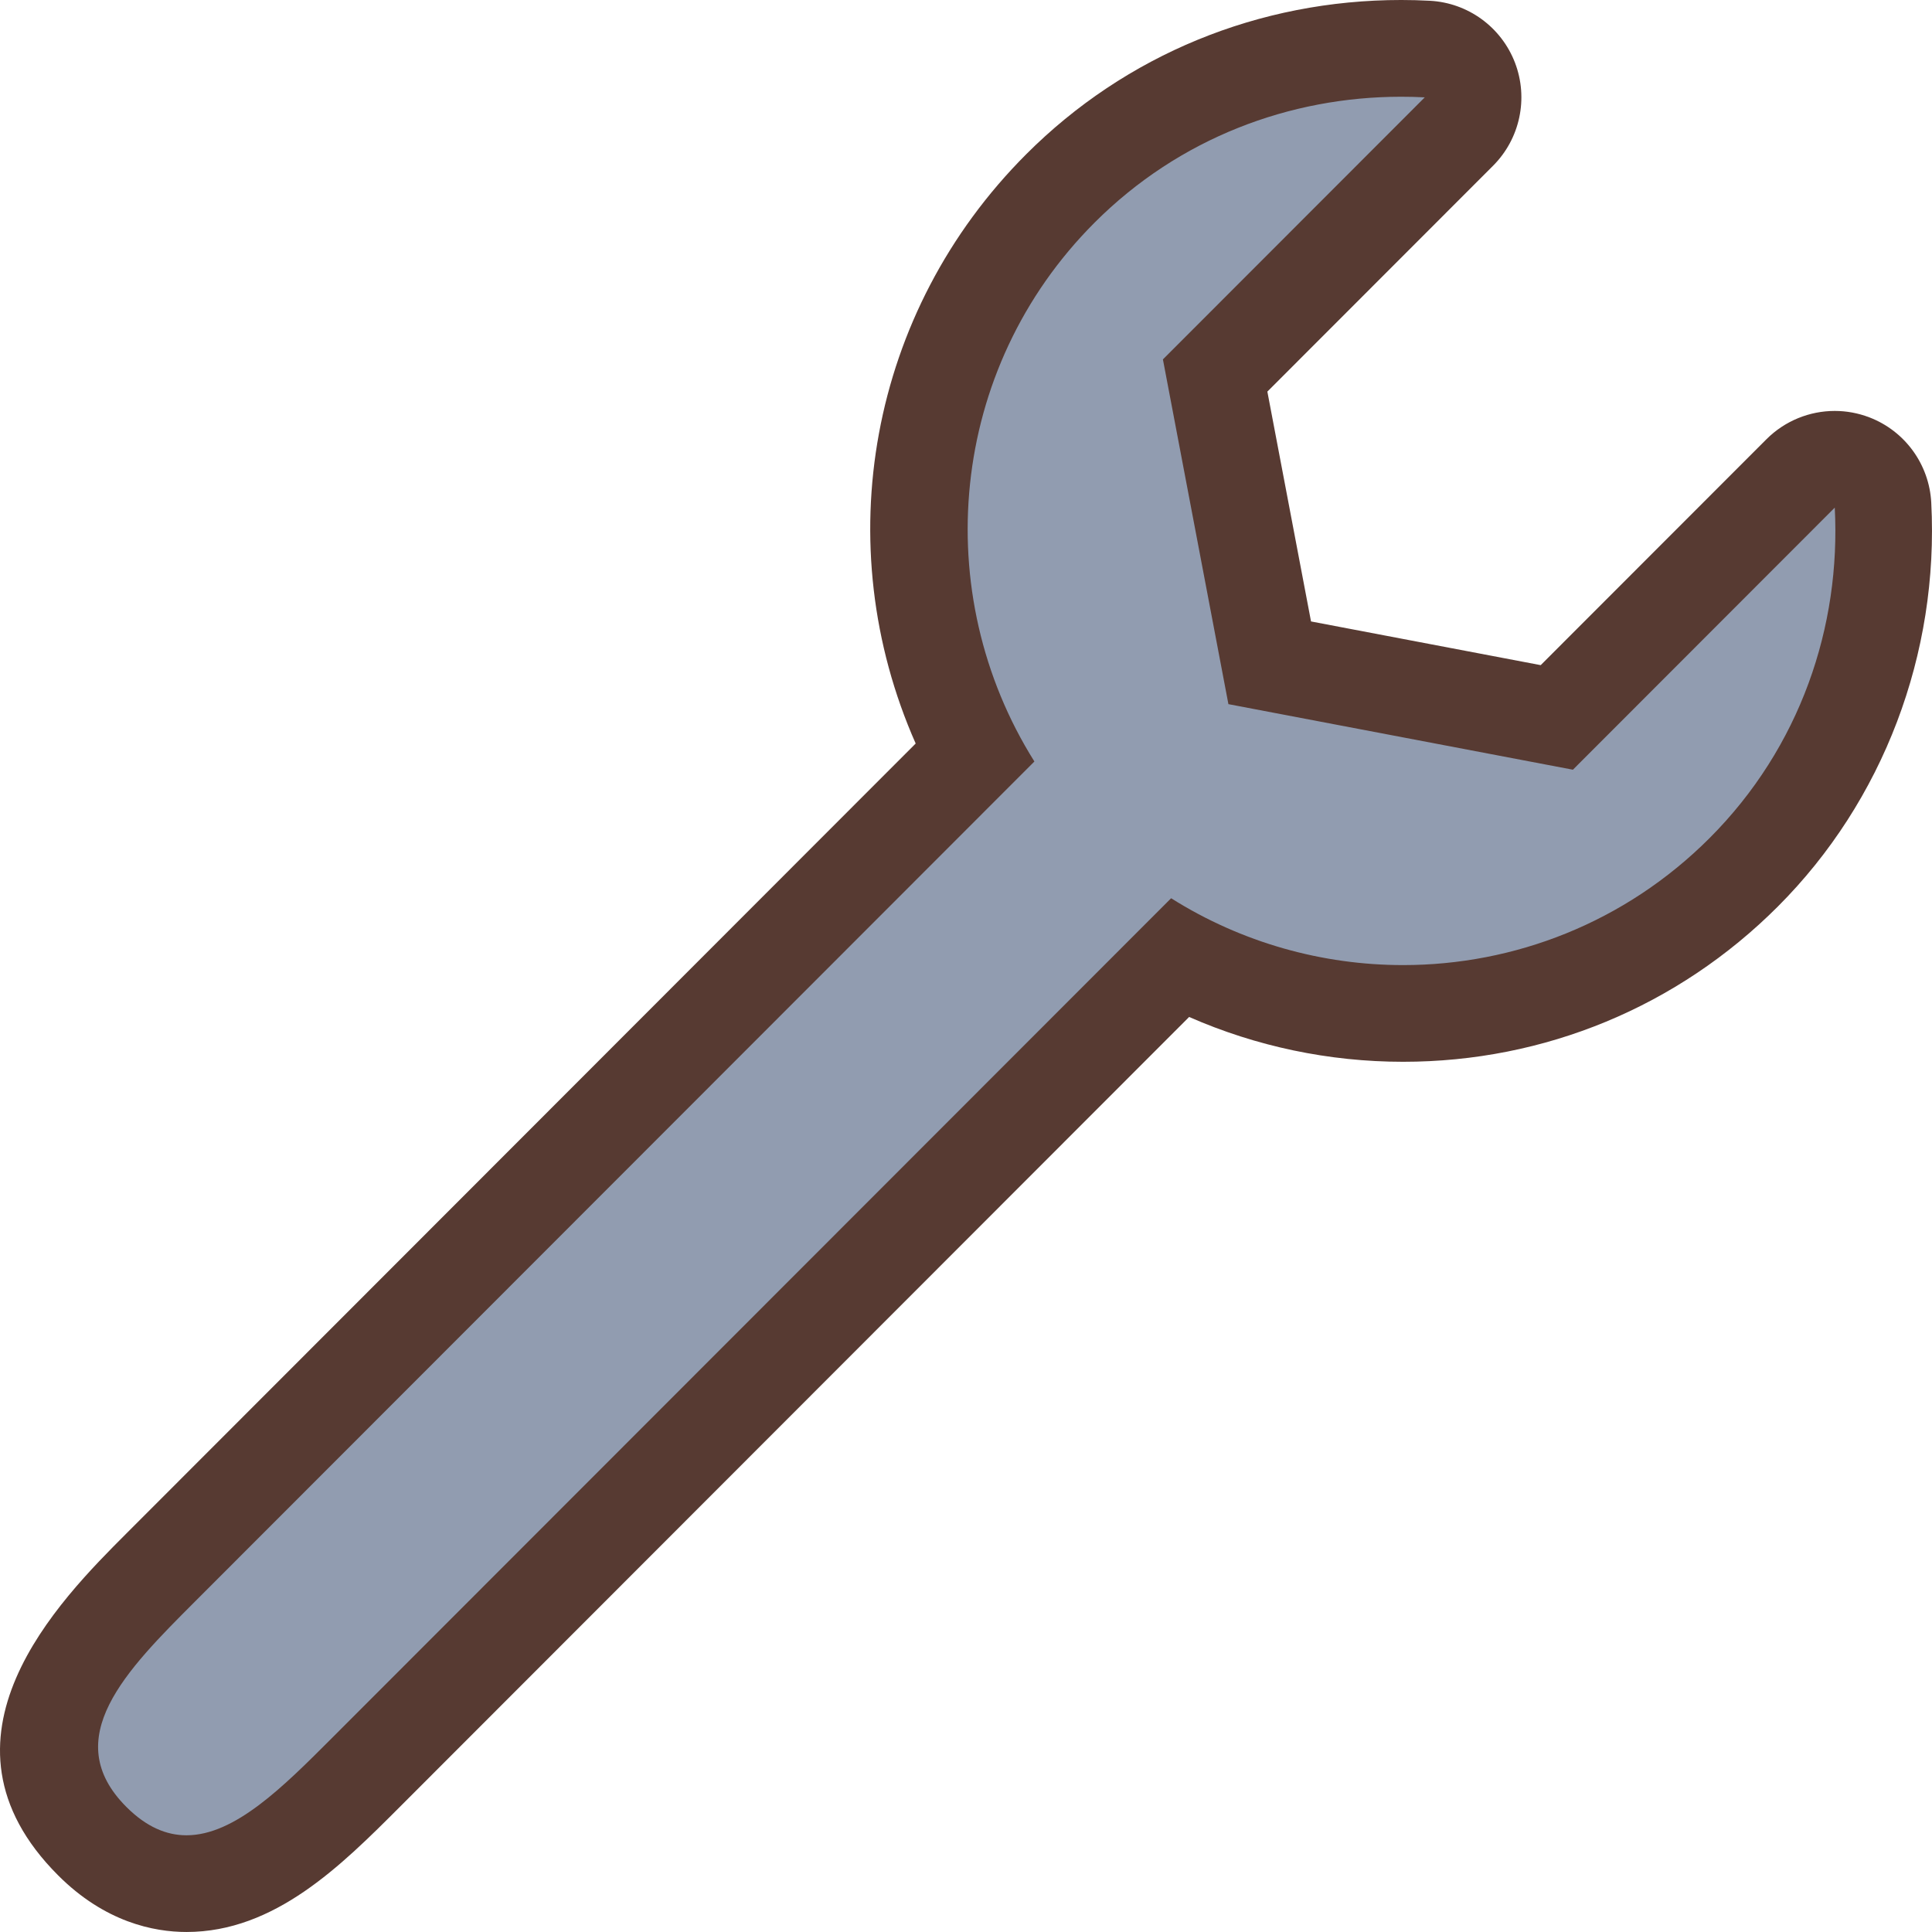
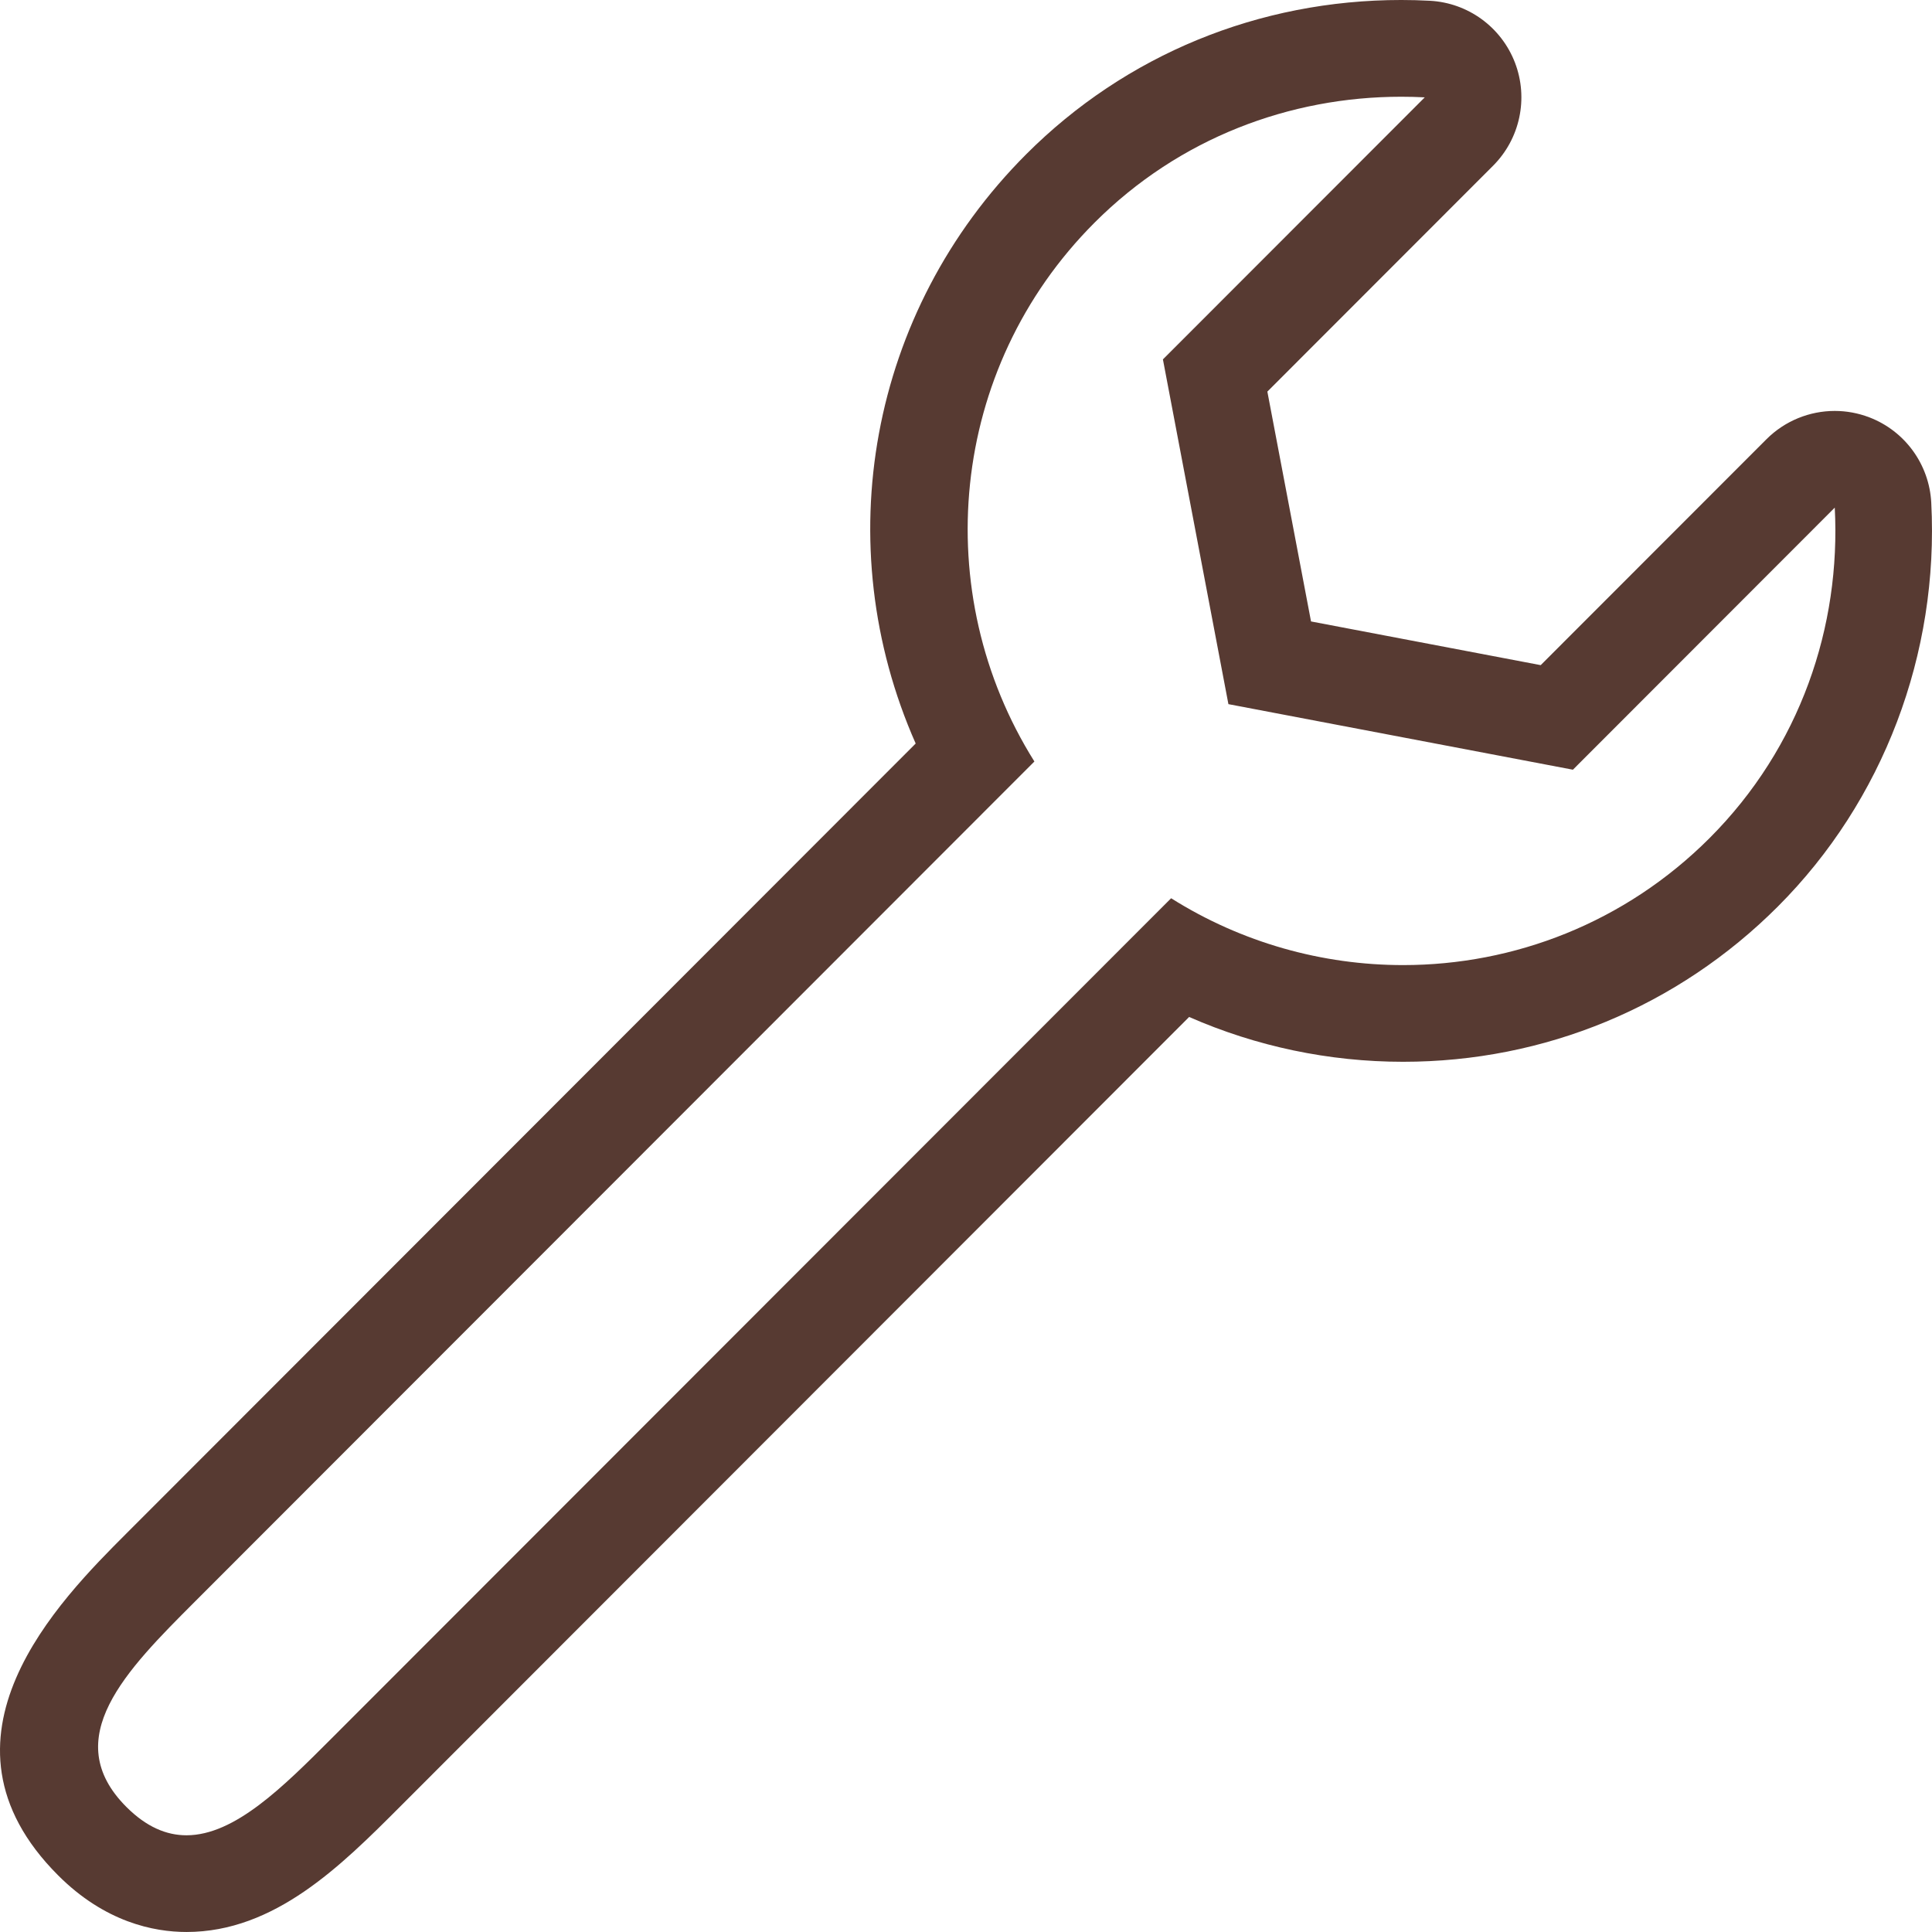
<svg xmlns="http://www.w3.org/2000/svg" height="800px" width="800px" version="1.1" id="Layer_1" viewBox="0 0 512.006 512.006" xml:space="preserve">
-   <path style="fill:#919CB0;" d="M24.464,487.93c7.467,7.458,15.863,11.238,24.96,11.238c18.125,0,33.041-14.933,47.462-29.372  l215.603-215.774c18.261,9.54,38.579,14.541,59.358,14.541c34.099,0,66.159-13.286,90.249-37.41  c25.361-25.378,38.818-60.843,36.915-97.289l-14.754-15.812l-71.697,72.09l-76.075-14.473l-14.464-76.16l71.68-72.081  l-15.462-14.413c-2.313-0.119-4.599-0.179-6.938-0.179c-34.313,0-66.372,13.184-90.291,37.111  c-40.004,40.038-48.777,100.292-22.852,149.743L42.554,415.448C24.54,433.488-2.69,460.743,24.464,487.93z" />
  <path style="fill:#573A32;" d="M33.509,406.377c-17.63,17.647-54.323,54.366-18.108,90.615c12.399,12.407,25.344,15.01,34.022,15.01  c23.415,0,41.003-17.604,56.525-33.135l209.186-209.357c17.783,7.808,37.069,11.878,56.713,11.878  c37.521,0,72.798-14.618,99.319-41.156c27.921-27.938,42.735-66.953,40.644-107.034c-0.529-10.112-6.946-18.961-16.393-22.588  c-2.987-1.143-6.093-1.707-9.173-1.707c-6.673,0-13.218,2.611-18.116,7.509l-59.819,59.861l-60.868-11.58l-11.571-60.911  l59.819-59.861c7.151-7.159,9.421-17.86,5.803-27.307c-3.627-9.446-12.467-15.881-22.571-16.41  c-2.526-0.137-5.052-0.205-7.578-0.205l0,0c-37.743,0-73.037,14.515-99.379,40.875c-41.728,41.762-52.582,103.518-29.295,156.169  L75.536,364.316L33.509,406.377z M290.072,59.002c22.451-22.468,51.84-33.365,81.271-33.365c2.082,0,4.164,0.051,6.238,0.162  l-69.393,69.444l17.357,91.366l91.298,17.374l69.393-69.453c1.647,31.497-9.139,63.514-33.178,87.578  c-22.451,22.46-51.814,33.655-81.212,33.655c-21.367,0-42.752-5.914-61.483-17.715c-79.966,80.026-185.301,185.438-222.532,222.694  c-12.809,12.817-25.609,25.634-38.417,25.634c-5.299,0-10.607-2.202-15.915-7.509c-18.108-18.125,0-36.241,18.108-54.366  c37.231-37.257,142.558-142.669,222.524-222.694C246.142,157.247,251.314,97.786,290.072,59.002z" />
</svg>